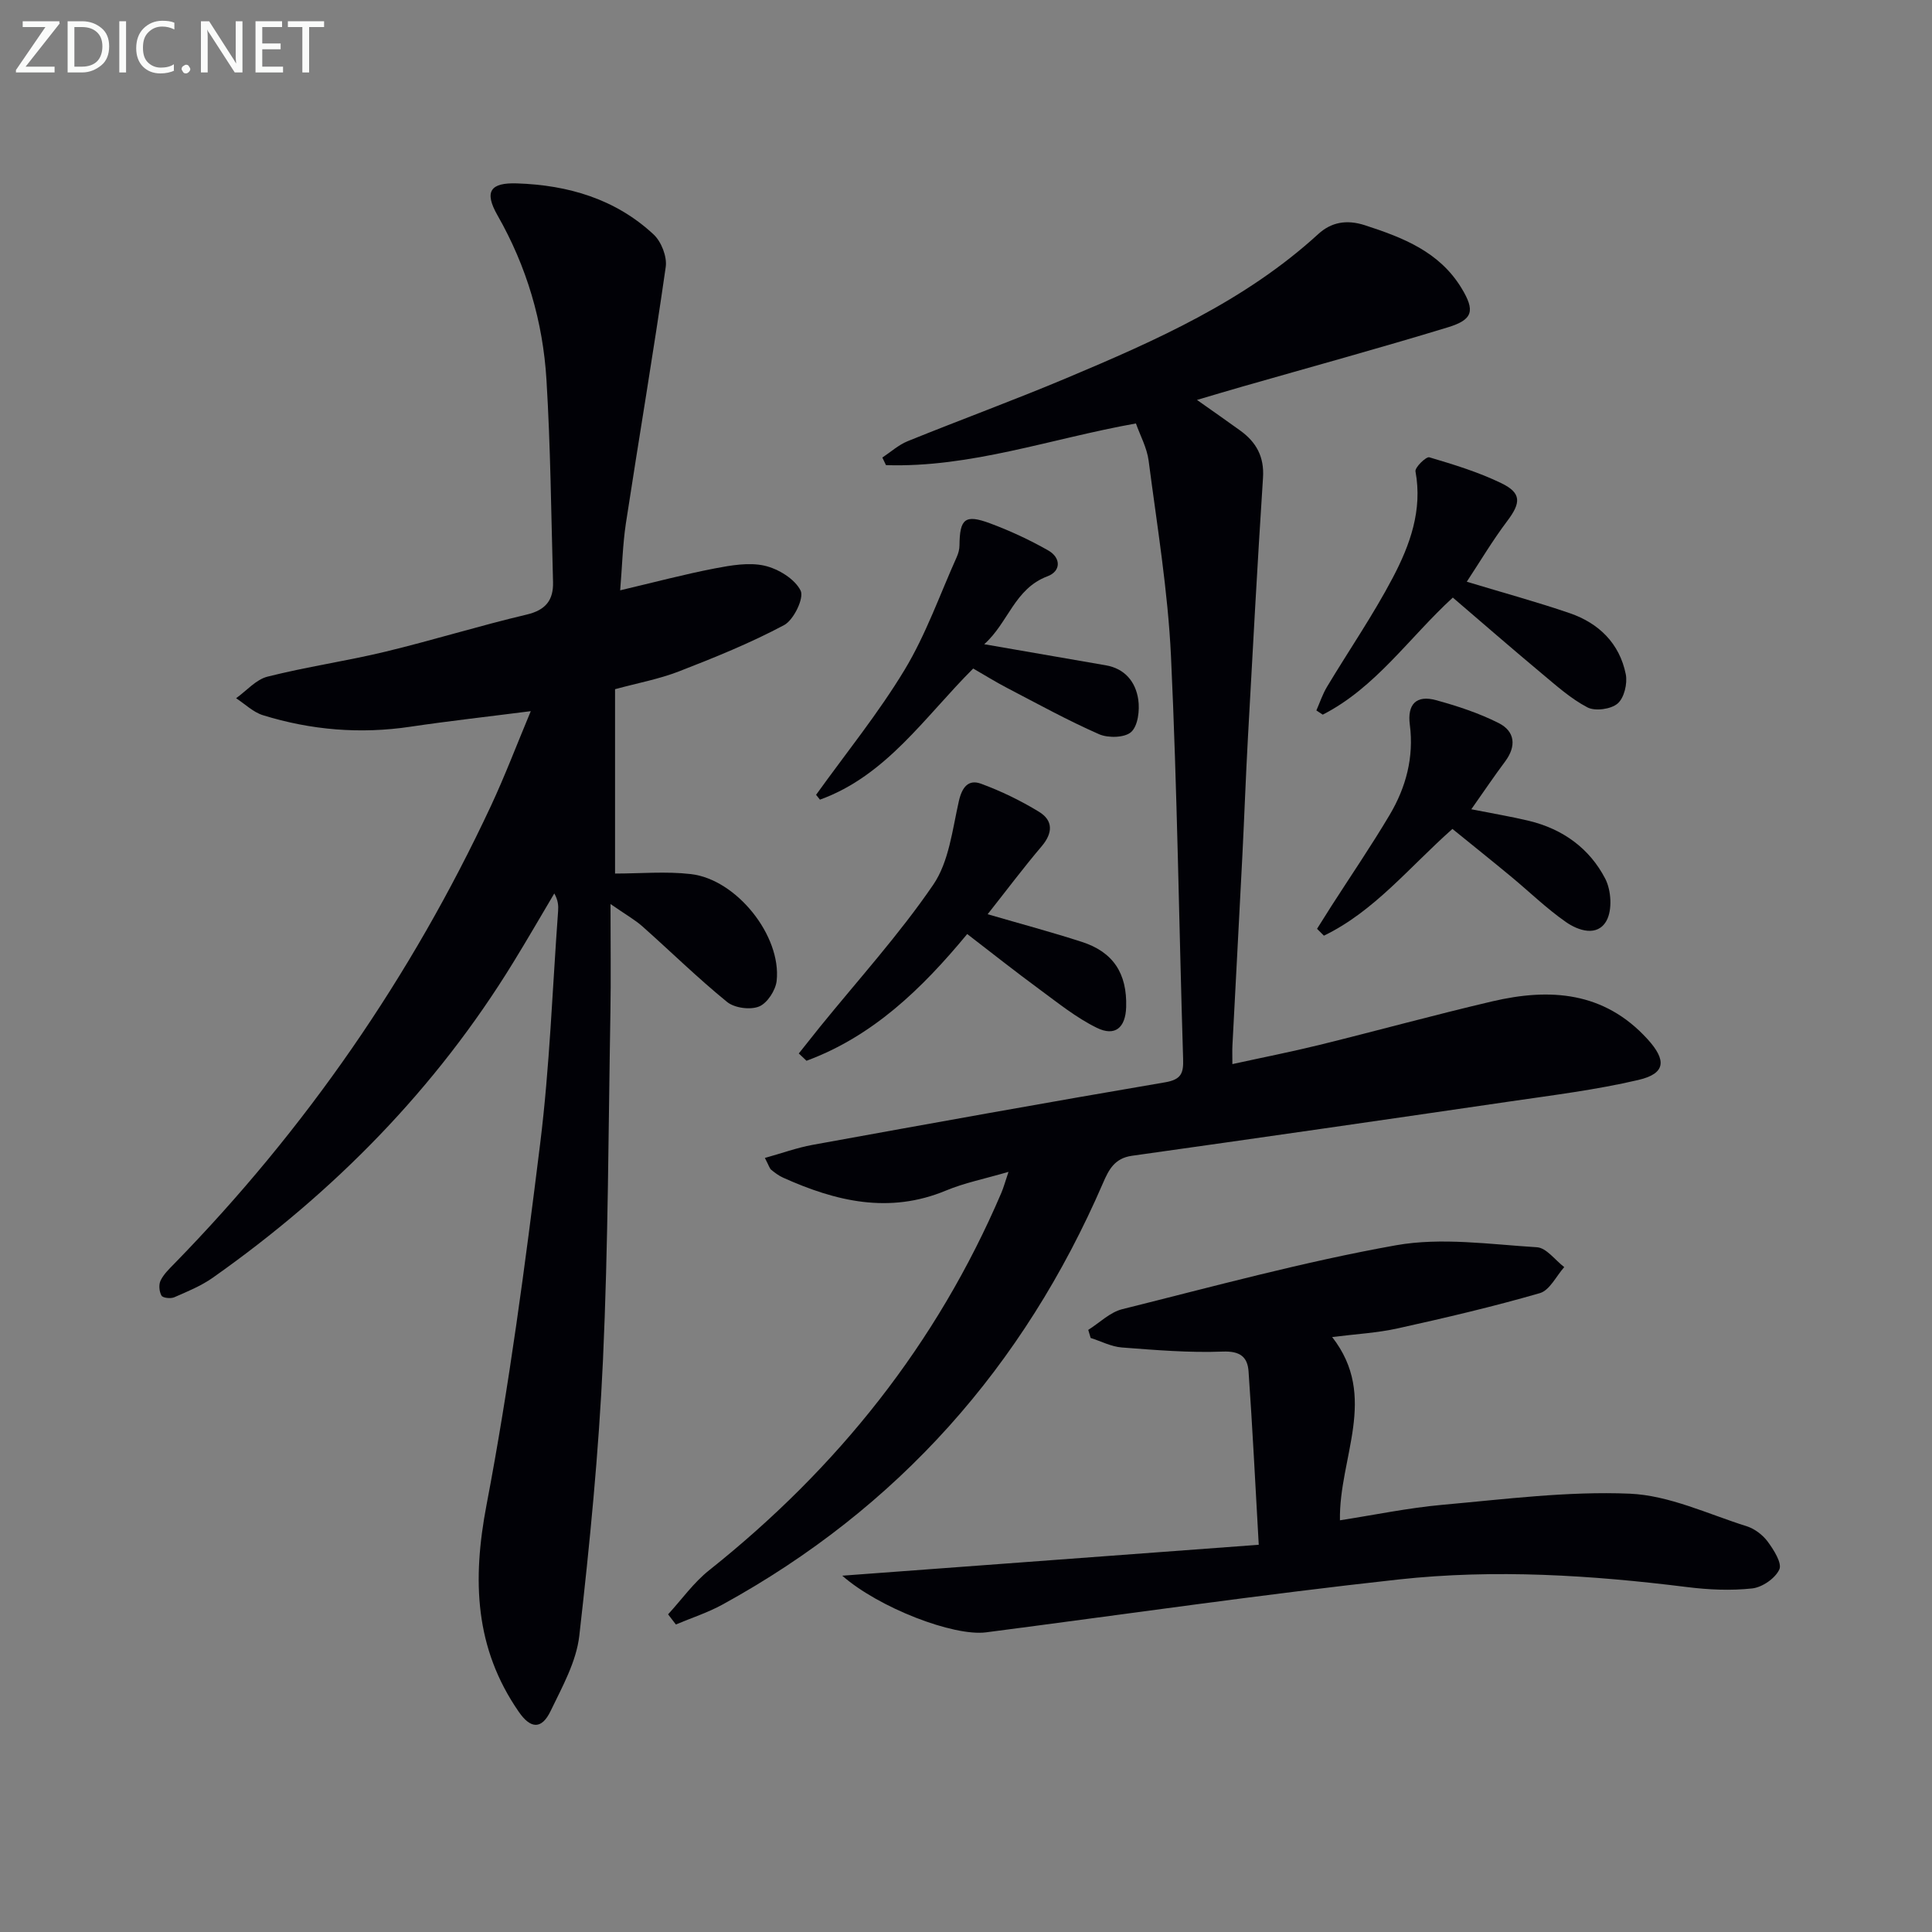
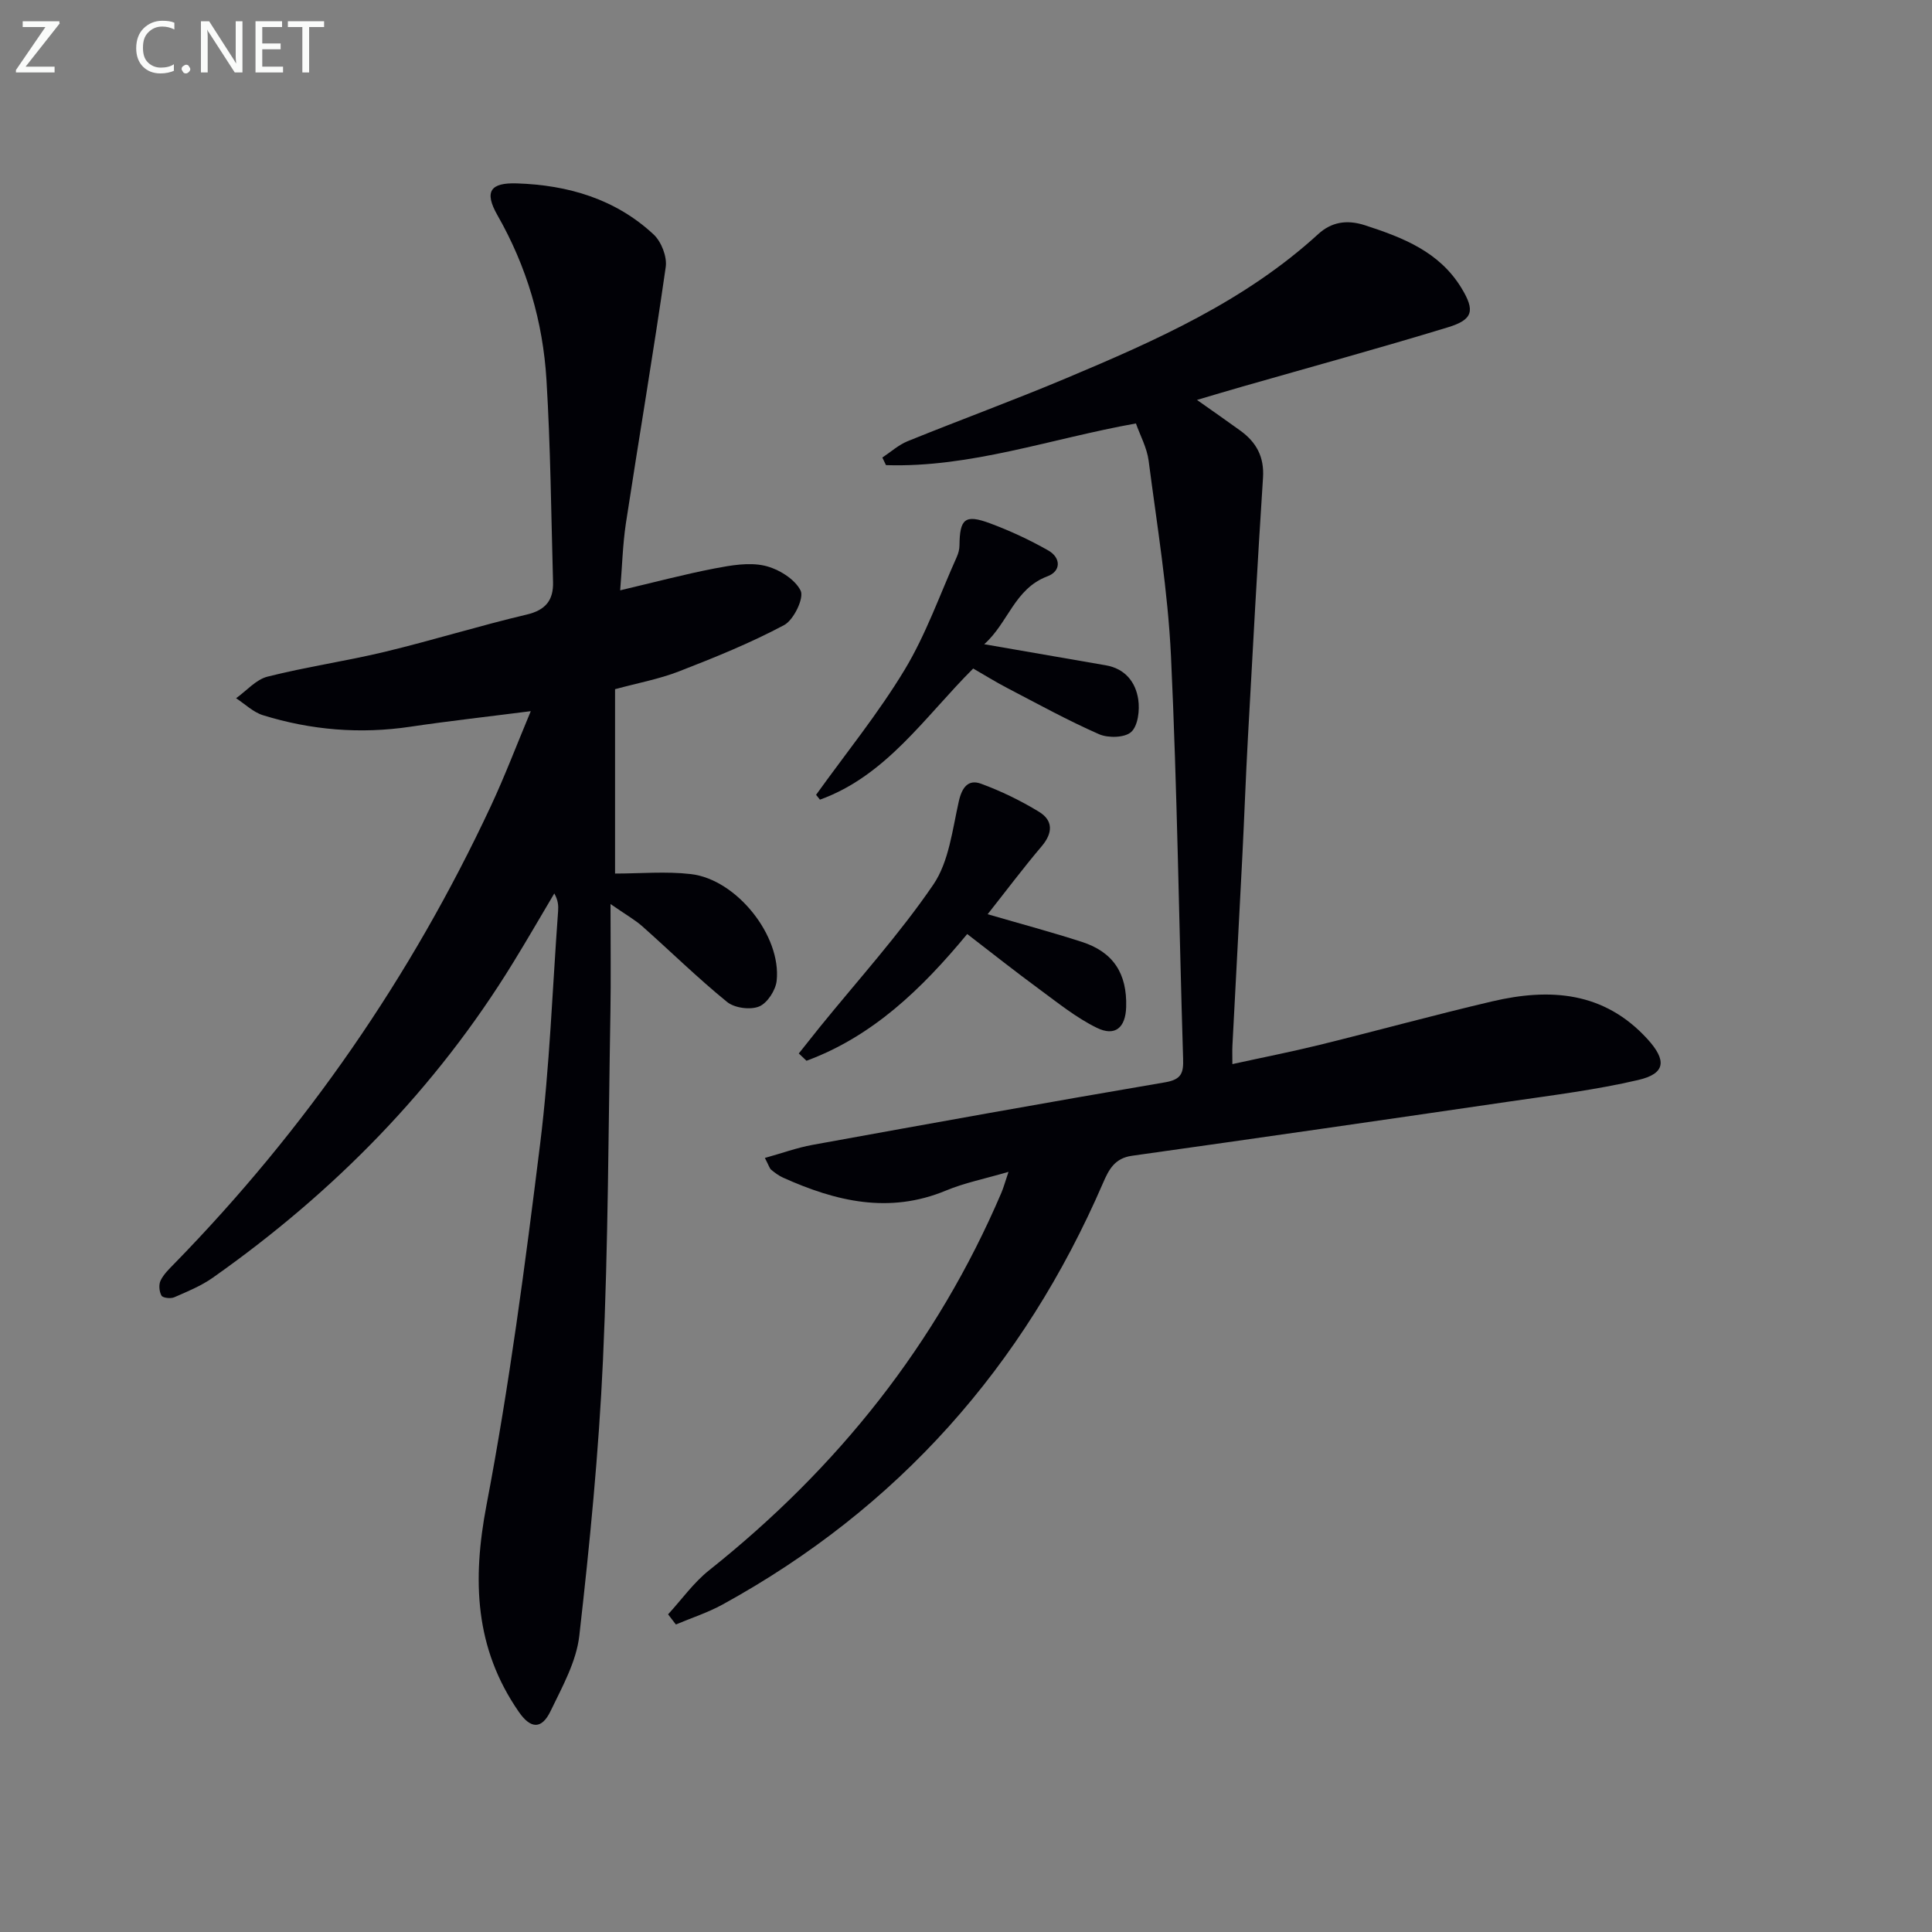
<svg xmlns="http://www.w3.org/2000/svg" enable-background="new 0 0 400 400" viewBox="0 0 400 400">
  <rect x="0" y="0" width="400" height="400" fill="#808080" stroke="none" />
  <path d="m128.4 122.22c7.01-1.65 13.24-3.31 19.56-4.53 3.39-.65 7.09-1.3 10.33-.57 2.84.65 6.26 2.73 7.47 5.16.76 1.52-1.42 6.07-3.42 7.14-6.98 3.72-14.37 6.71-21.76 9.58-4.14 1.61-8.59 2.42-13.24 3.69v38.17c5.26 0 10.54-.49 15.7.11 9.44 1.09 18.76 12.76 17.76 22.09-.21 1.96-1.94 4.64-3.65 5.33-1.83.74-5.07.31-6.62-.95-6.06-4.93-11.65-10.42-17.49-15.61-1.56-1.39-3.43-2.43-6.64-4.66 0 8.41.1 15.46-.02 22.51-.42 23.97-.45 47.95-1.54 71.89-.87 19.07-2.74 38.11-4.9 57.08-.61 5.37-3.53 10.59-5.95 15.61-1.85 3.84-4.13 3.7-6.57.17-9.14-13.19-9.66-27.27-6.7-42.8 4.72-24.74 8.01-49.79 11.11-74.81 1.98-15.97 2.54-32.12 3.72-48.19.08-1.12.01-2.24-.79-3.65-2.82 4.75-5.58 9.54-8.47 14.24-16.07 26.22-37.2 47.66-62.24 65.32-2.42 1.7-5.25 2.86-7.98 4.05-.73.32-2.35.14-2.63-.34-.48-.84-.61-2.27-.19-3.13.63-1.3 1.77-2.4 2.81-3.46 27.22-27.88 49.07-59.48 65.56-94.76 2.92-6.25 5.37-12.72 8.27-19.66-8.88 1.14-16.93 2.03-24.93 3.22-10.39 1.55-20.57.7-30.54-2.39-2.01-.63-3.7-2.31-5.54-3.51 2.16-1.54 4.12-3.87 6.51-4.47 8.03-2.03 16.27-3.21 24.33-5.15 9.83-2.37 19.5-5.38 29.33-7.7 3.96-.93 5.55-3.02 5.45-6.74-.39-13.96-.51-27.93-1.36-41.86-.73-12.05-4.08-23.45-10.15-34.08-2.81-4.93-1.45-6.78 4.05-6.59 10.59.35 20.39 3.22 28.29 10.58 1.6 1.49 2.81 4.61 2.5 6.74-2.54 17.75-5.55 35.42-8.26 53.15-.65 4.38-.76 8.86-1.17 13.78z" fill="#010106" />
  <path d="m138.32 334.23c2.82-3.07 5.29-6.58 8.52-9.14 26.55-21.13 47.11-46.84 60.48-78.13.44-1.03.73-2.11 1.48-4.34-4.92 1.44-9.11 2.27-12.97 3.88-11.75 4.88-22.78 2.23-33.68-2.67-.89-.4-1.71-1.01-2.48-1.64-.34-.28-.46-.82-1.31-2.45 3.5-.97 6.61-2.11 9.83-2.7 24.33-4.42 48.66-8.81 73.04-12.96 3.41-.58 3.82-1.96 3.72-4.91-.86-27.77-1.21-55.56-2.51-83.31-.64-13.54-2.88-27.02-4.63-40.49-.35-2.67-1.75-5.21-2.63-7.7-17.67 3.16-34.21 9.19-51.75 8.63-.25-.52-.5-1.05-.75-1.57 1.74-1.15 3.35-2.62 5.25-3.39 10.92-4.43 22-8.48 32.86-13.05 18.57-7.81 36.98-15.96 52.14-29.83 2.65-2.42 5.8-3.08 9.68-1.82 7.91 2.57 15.4 5.49 19.97 13 2.84 4.67 2.43 6.53-2.82 8.13-14.1 4.3-28.33 8.2-42.51 12.26-2.84.81-5.66 1.66-9.43 2.77 3.5 2.47 6.26 4.39 8.98 6.36 3.31 2.4 4.98 5.42 4.69 9.77-1.17 17.92-2.13 35.85-3.12 53.78-.45 8.14-.74 16.29-1.15 24.43-.67 13.11-1.38 26.23-2.06 39.34-.05.97-.01 1.95-.01 3.83 6.34-1.39 12.25-2.55 18.1-3.99 11.92-2.94 23.76-6.2 35.71-9 11.93-2.79 23.14-2.05 32.13 7.81 3.99 4.38 3.8 7.15-1.91 8.47-8.69 2.03-17.61 3.14-26.46 4.43-26.11 3.82-52.22 7.59-78.35 11.26-3.59.5-4.8 2.85-6.02 5.68-16.42 37.94-42.41 67.28-78.75 87.23-3.06 1.68-6.44 2.77-9.67 4.13-.54-.69-1.08-1.4-1.61-2.1z" fill="#010106" />
-   <path d="m174.38 326.23c28.76-2.14 56.88-4.22 86.23-6.4-.71-12.5-1.29-24.21-2.11-35.9-.21-2.96-1.72-4.24-5.33-4.1-6.95.27-13.95-.32-20.91-.85-2.19-.17-4.3-1.29-6.45-1.97-.17-.56-.33-1.12-.5-1.67 2.34-1.47 4.5-3.66 7.05-4.29 18.83-4.69 37.59-9.83 56.66-13.23 9.42-1.68 19.46-.19 29.19.41 1.96.12 3.77 2.68 5.65 4.11-1.66 1.86-3.01 4.8-5.05 5.39-9.69 2.8-19.54 5.11-29.4 7.29-4.27.95-8.7 1.18-13.6 1.8 9.66 12.38 1.38 24.93 1.61 37.94 7.06-1.09 14.13-2.57 21.27-3.21 12.89-1.15 25.87-2.84 38.73-2.3 8.16.35 16.21 4.22 24.23 6.75 1.65.52 3.33 1.81 4.36 3.21 1.24 1.69 2.98 4.43 2.38 5.73-.85 1.85-3.55 3.71-5.64 3.93-4.42.48-8.99.27-13.42-.28-19.87-2.48-39.84-3.75-59.73-1.58-28.54 3.12-56.97 7.26-85.45 10.95-6.75.87-22.21-5.09-29.77-11.73z" fill="#010106" />
  <path d="m165.38 218.11c1.44-1.82 2.88-3.64 4.34-5.45 7.92-9.77 16.43-19.14 23.5-29.49 3.26-4.77 3.96-11.4 5.3-17.3.66-2.9 1.97-4.57 4.59-3.61 4.16 1.53 8.22 3.5 12 5.81 2.95 1.8 2.9 4.38.55 7.15-3.73 4.39-7.19 9.01-11.18 14.06 7.01 2.04 13.3 3.72 19.48 5.72 6.53 2.1 9.41 6.54 9.2 13.51-.13 4.26-2.29 6.15-6.09 4.28-4.26-2.09-8.05-5.16-11.91-8-4.92-3.61-9.71-7.41-14.91-11.41-9.48 11.47-19.64 21.2-33.27 26.24-.54-.5-1.07-1.01-1.6-1.51z" fill="#010106" />
-   <path d="m272.54 147.09c.72-1.64 1.29-3.37 2.2-4.89 4.53-7.55 9.55-14.84 13.63-22.61 3.54-6.74 6.18-13.95 4.69-21.99-.15-.82 2.21-3.12 2.87-2.92 5.06 1.5 10.17 3.06 14.91 5.36 4.22 2.04 4.05 4.08 1.22 7.83-3.05 4.04-5.65 8.43-8.38 12.57 7.49 2.27 14.49 4.17 21.34 6.52 6.02 2.07 10.3 6.27 11.58 12.64.38 1.91-.33 4.9-1.69 6.06-1.38 1.18-4.64 1.63-6.24.8-3.47-1.81-6.49-4.54-9.54-7.08-6.12-5.11-12.13-10.34-18.34-15.66-9.1 8.36-15.99 18.66-26.93 24.24-.45-.3-.89-.58-1.32-.87z" fill="#010106" />
  <path d="m203.77 133.38c8.97 1.55 17.06 2.96 25.16 4.36 4 .69 6.19 3.46 6.73 7.07.33 2.21-.04 5.43-1.45 6.73-1.31 1.21-4.77 1.3-6.66.47-6.51-2.86-12.76-6.31-19.08-9.6-2.34-1.22-4.58-2.62-6.98-4-10.01 9.99-17.99 22.19-31.73 27.15-.27-.33-.54-.66-.8-1 6.17-8.6 12.89-16.87 18.34-25.9 4.4-7.29 7.27-15.51 10.78-23.33.33-.74.57-1.6.57-2.41.05-5.52 1.14-6.49 6.3-4.58 4.15 1.54 8.22 3.43 12.07 5.62 2.63 1.49 2.72 4.28-.16 5.36-6.83 2.56-8.11 9.65-13.09 14.06z" fill="#010106" />
-   <path d="m304.62 167.55c4.48.89 8.25 1.51 11.95 2.4 6.99 1.69 12.54 5.7 15.79 12 1.23 2.39 1.48 6.44.25 8.67-1.87 3.39-5.84 2.07-8.41.27-4.06-2.83-7.64-6.34-11.47-9.5-3.94-3.26-7.94-6.46-12.02-9.77-8.93 7.91-16.2 17.08-26.61 22.1-.47-.47-.95-.95-1.42-1.42.99-1.57 1.97-3.15 2.97-4.71 4.04-6.29 8.26-12.47 12.07-18.89 3.38-5.69 5.04-11.94 4.17-18.64-.56-4.28 1.36-6.21 5.41-5.1 4.44 1.21 8.89 2.68 12.98 4.74 3.39 1.71 3.72 4.77 1.33 7.97-2.27 3.04-4.39 6.18-6.99 9.88z" fill="#010106" />
  <g fill="#fafbfa">
    <path d="m12.4 4.8-7.1 9h6v1.2h-8v-.5l6.1-8.9h-4.7v-1.2h7.6v.4z" />
-     <path d="m14 14v-9.6h3c1.6 0 2.9.5 4 1.4s1.6 2.2 1.6 3.8-.5 3-1.6 3.9-2.4 1.5-4 1.5h-3zm1.4-8.4v8.2h1.6c1.3 0 2.4-.4 3.1-1.1s1.1-1.8 1.1-3.1-.4-2.3-1.2-3-1.8-1-3.1-1z" />
-     <path d="m26.1 4.4v10.6h-1.4v-10.6z" />
+     <path d="m26.1 4.4v10.6v-10.6z" />
    <path d="m36.1 14.6c-.8.4-1.8.6-2.9.6-1.5 0-2.7-.5-3.6-1.4s-1.4-2.2-1.4-3.8c0-1.7.5-3.1 1.5-4.1s2.3-1.6 3.9-1.6c1 0 1.8.1 2.5.4v1.4c-.8-.4-1.6-.6-2.5-.6-1.2 0-2.1.4-2.9 1.2s-1.1 1.8-1.1 3.2c0 1.3.3 2.3 1 3s1.6 1.1 2.7 1.1c1 0 2-.2 2.7-.7v1.3z" />
    <path d="m37.6 14.3c0-.2.1-.5.3-.6s.4-.3.6-.3c.3 0 .5.1.6.3s.3.4.3.6-.1.4-.3.6-.4.3-.6.3c-.3 0-.5-.1-.6-.3s-.3-.4-.3-.6z" />
    <path d="m50.2 15h-1.6l-5.3-8.2c-.2-.2-.3-.5-.4-.7 0 .2.1.7.1 1.5v7.4h-1.4v-10.6h1.7l5.2 8.1c.2.4.4.6.4.7 0-.3-.1-.8-.1-1.5v-7.3h1.4z" />
    <path d="m58.6 15h-5.7v-10.6h5.5v1.2h-4.1v3.4h3.8v1.2h-3.8v3.6h4.3z" />
    <path d="m67.1 5.6h-3.1v9.4h-1.4v-9.4h-3v-1.2h7.5z" />
  </g>
</svg>